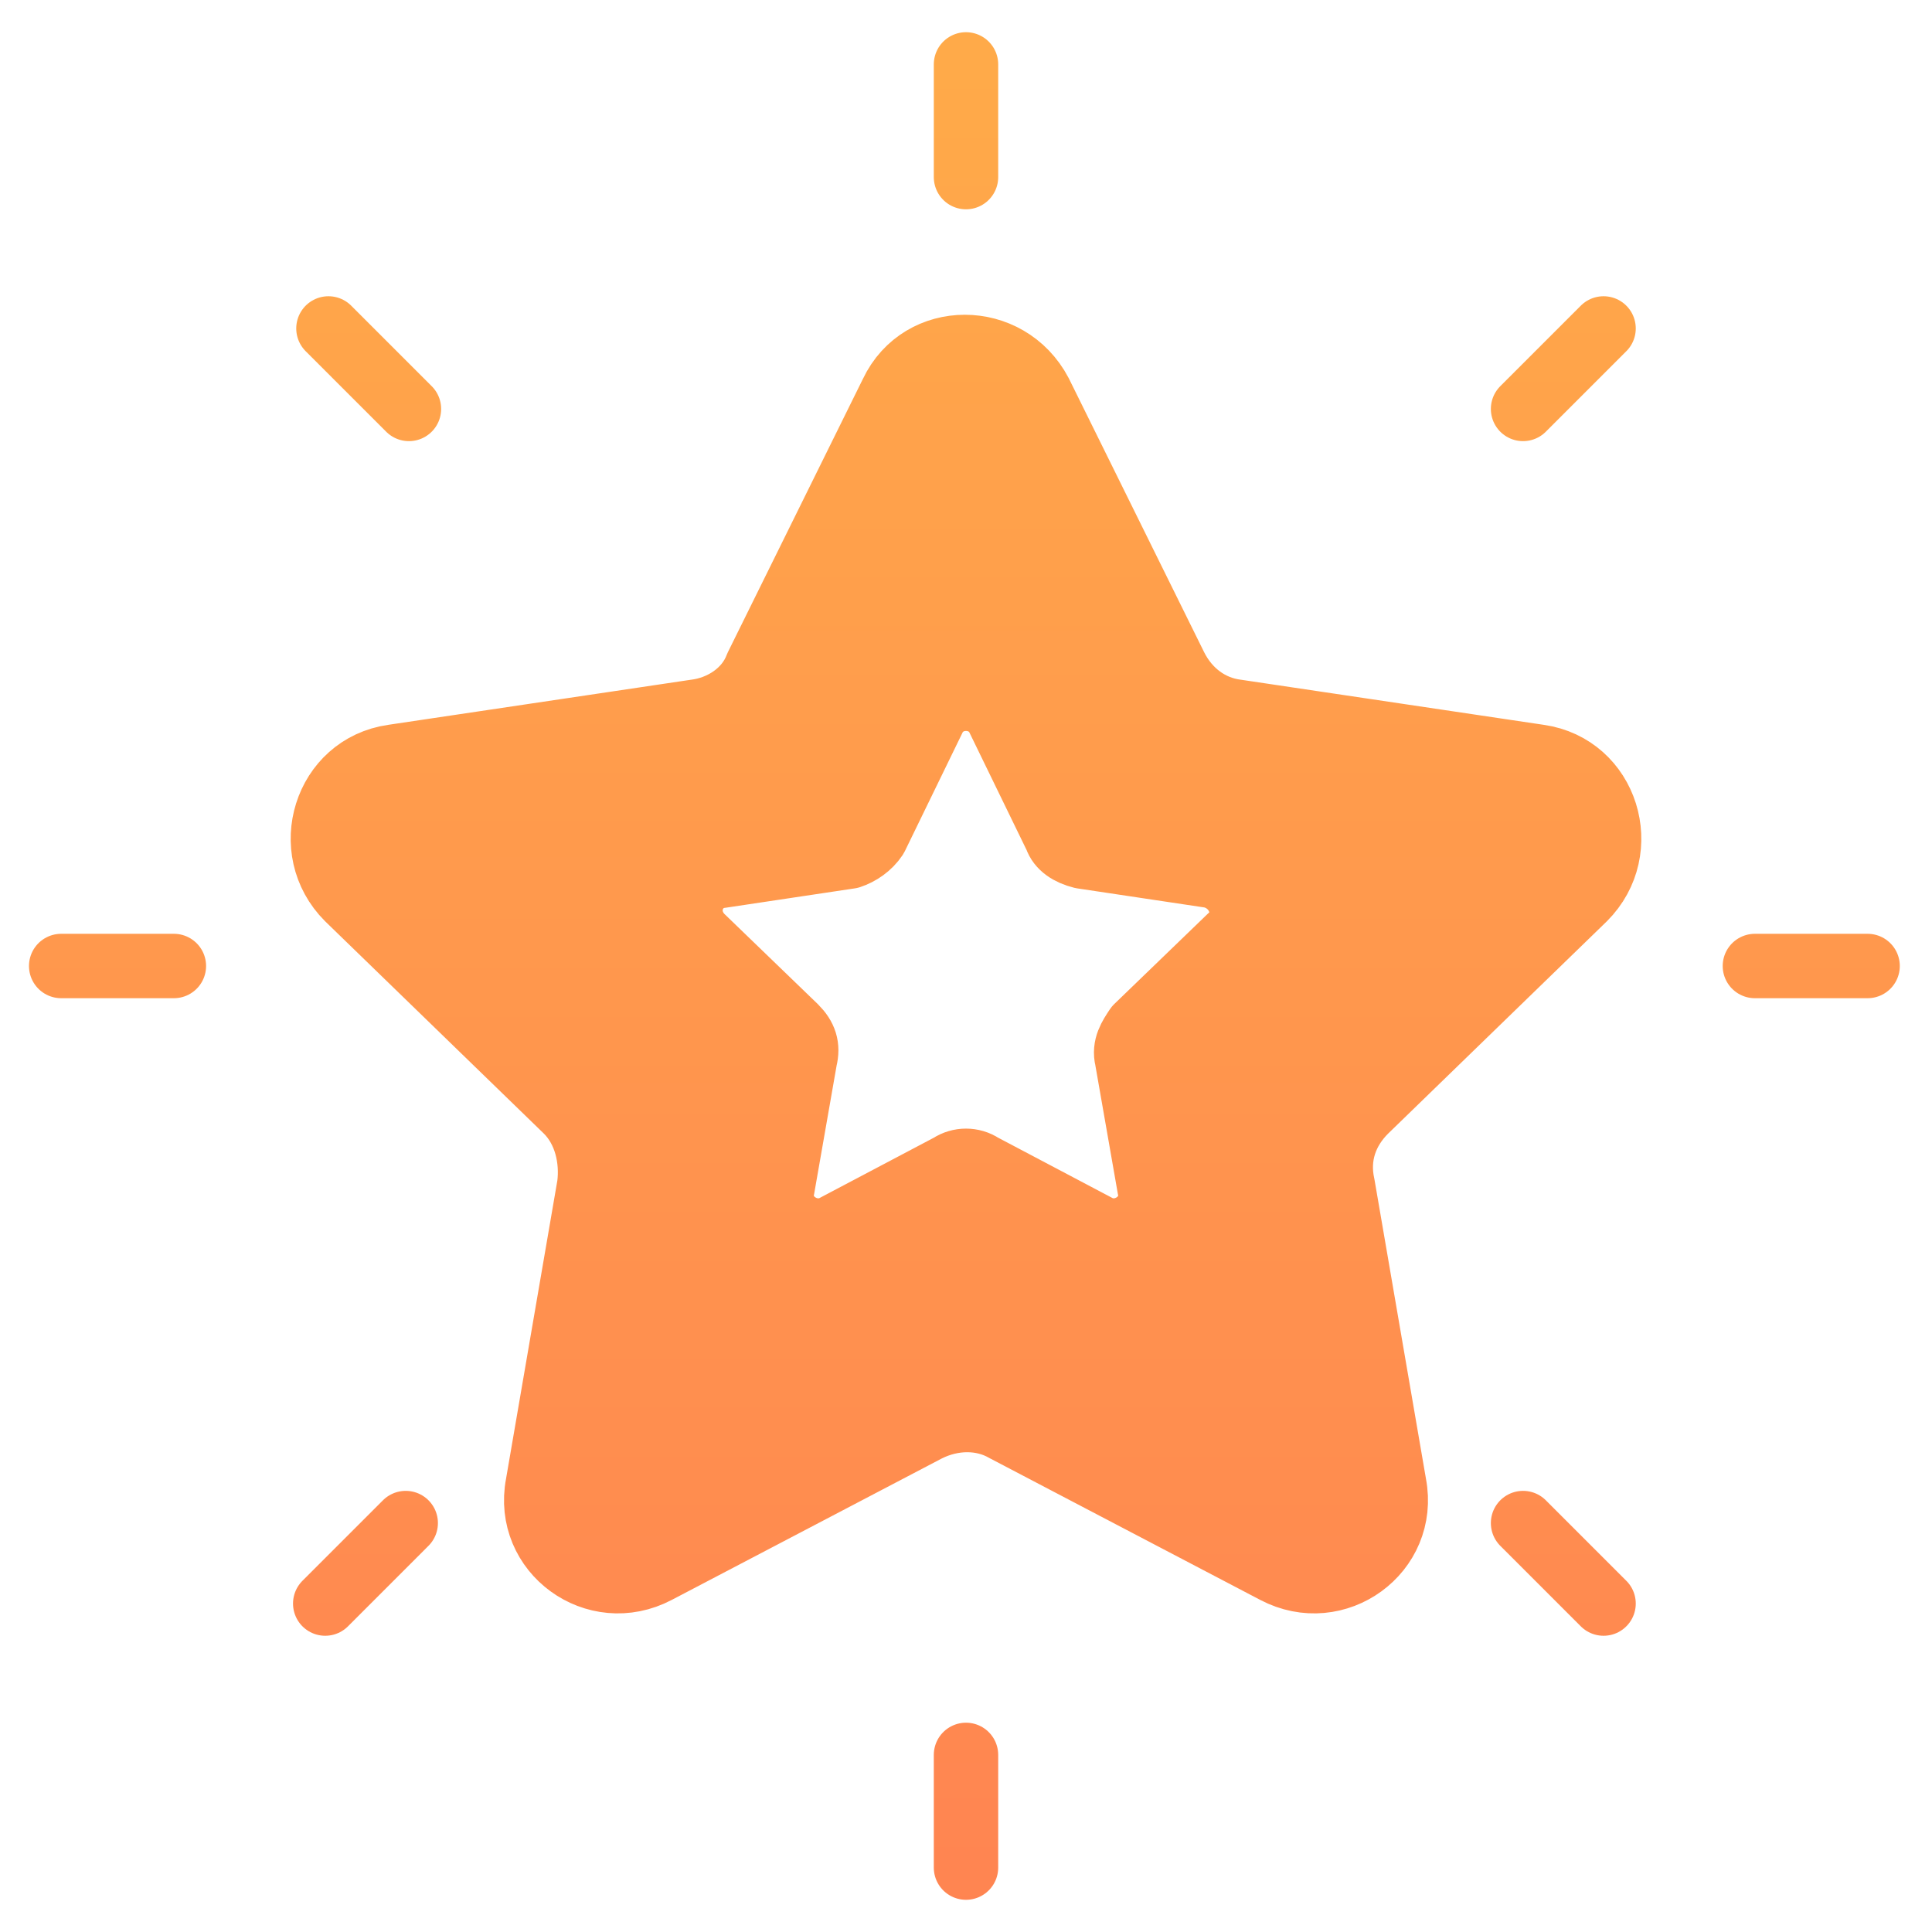
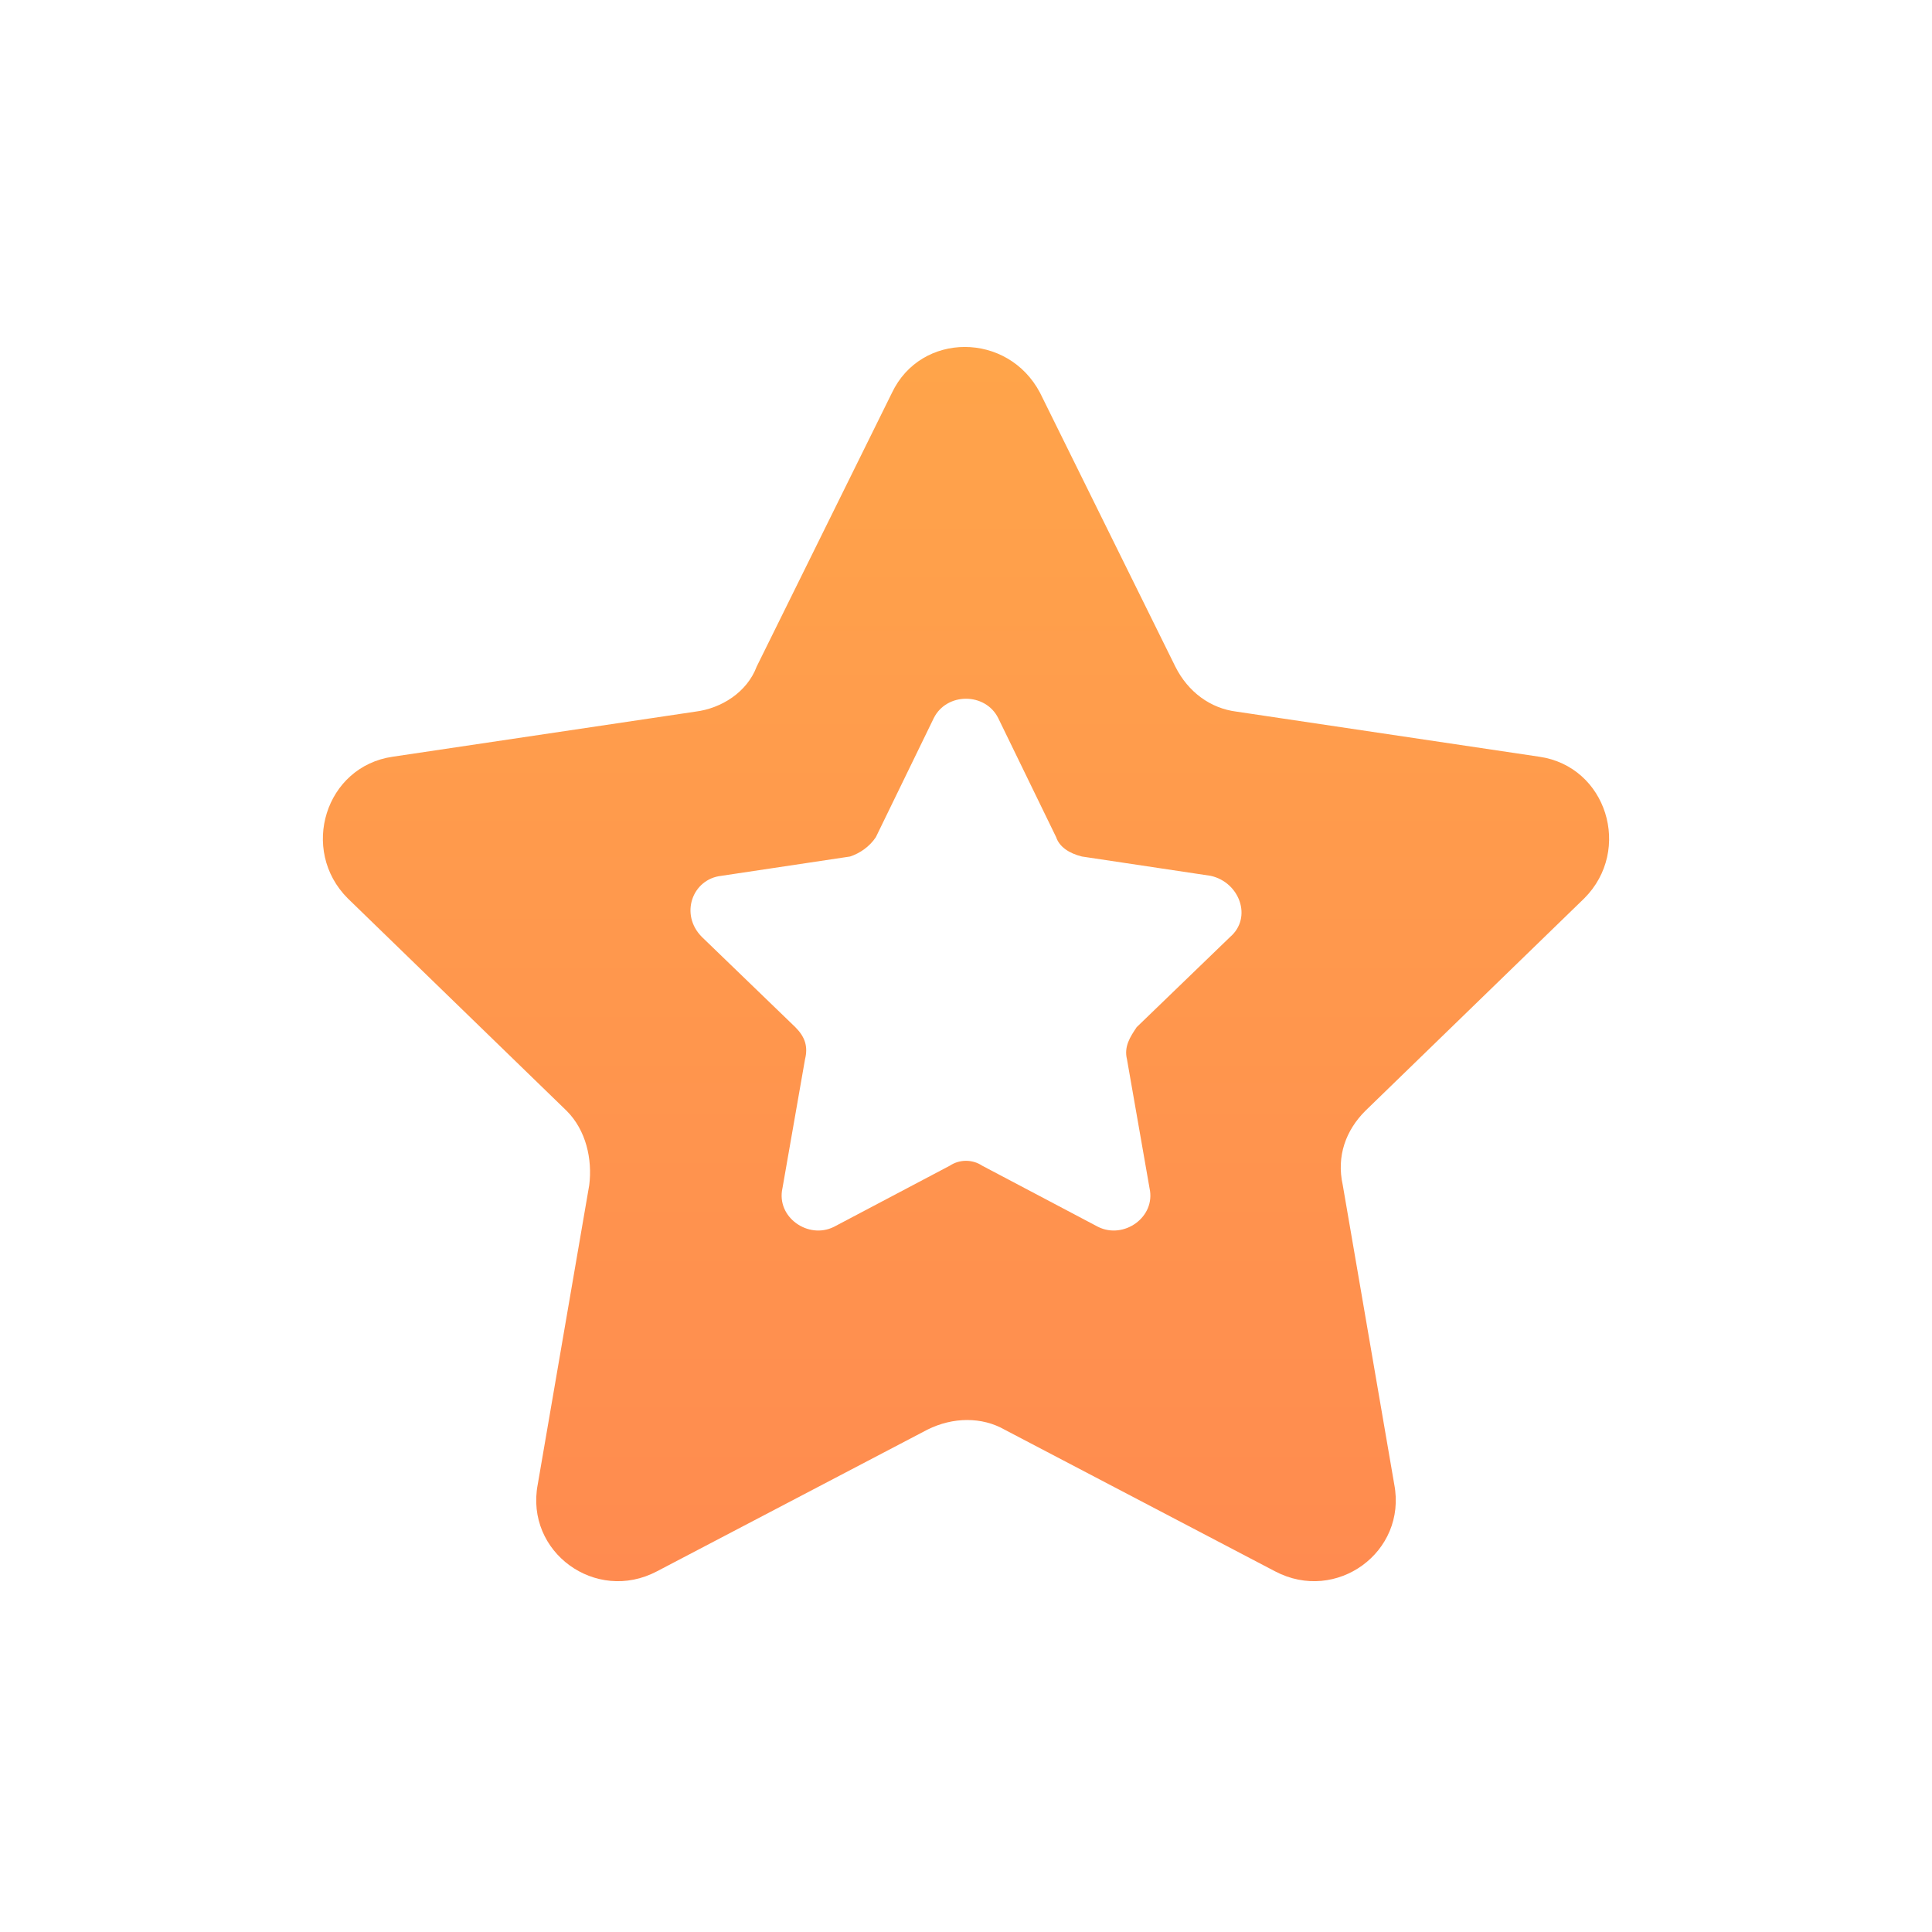
<svg xmlns="http://www.w3.org/2000/svg" width="60" height="60" viewBox="0 0 60 60" fill="none">
  <path d="M10.2 10.2L12.7 12.7ZM32.3 12.2L36.5 20.7C36.9 21.5 37.6 22 38.4 22.1L47.8 23.5C49.9 23.8 50.7 26.4 49.2 27.9L42.4 34.5C41.8 35.1 41.5 35.9 41.7 36.8L43.3 46.1C43.7 48.2 41.5 49.8 39.6 48.8L31.2 44.4C30.5 44 29.6 44 28.8 44.4L20.4 48.8C18.5 49.8 16.3 48.2 16.7 46.1L18.3 36.8C18.4 36 18.2 35.1 17.6 34.5L10.8 27.9C9.3 26.4 10.1 23.8 12.2 23.5L21.6 22.1C22.4 22 23.2 21.5 23.5 20.7L27.7 12.2C28.6 10.3 31.3 10.3 32.3 12.2ZM29 22.3L27.2 26C27 26.3 26.7 26.5 26.4 26.6L22.4 27.2C21.5 27.3 21.1 28.4 21.8 29.1L24.7 31.9C25 32.2 25.1 32.5 25 32.9L24.3 36.9C24.1 37.8 25.1 38.5 25.9 38.1L29.5 36.2C29.8 36 30.2 36 30.5 36.2L34.1 38.1C34.9 38.5 35.9 37.8 35.7 36.9L35 32.9C34.9 32.5 35.1 32.2 35.3 31.9L38.2 29.1C38.9 28.5 38.5 27.4 37.6 27.2L33.6 26.6C33.2 26.5 32.9 26.3 32.8 26L31 22.3C30.6 21.5 29.4 21.5 29 22.3Z" fill="url(#paint0_linear_18698_27)" />
-   <path d="M10.2 10.2L12.7 12.7M30 2V5.5M30 54.5V58M58 30H54.5M5.4 30H1.9M49.8 10.2L47.3 12.7M12.6 47.3L10.1 49.8M49.8 49.8L47.3 47.3M32.3 12.2L36.5 20.7C36.9 21.5 37.6 22 38.4 22.1L47.8 23.5C49.9 23.8 50.7 26.4 49.2 27.9L42.4 34.5C41.8 35.1 41.5 35.9 41.7 36.8L43.3 46.1C43.7 48.2 41.5 49.8 39.6 48.8L31.2 44.4C30.5 44 29.6 44 28.8 44.4L20.4 48.8C18.5 49.8 16.3 48.2 16.7 46.1L18.3 36.8C18.4 36 18.2 35.1 17.6 34.5L10.8 27.9C9.3 26.4 10.1 23.8 12.2 23.5L21.6 22.1C22.4 22 23.2 21.5 23.5 20.7L27.7 12.2C28.6 10.3 31.3 10.3 32.3 12.2ZM29 22.3L27.2 26C27 26.3 26.7 26.5 26.4 26.6L22.4 27.2C21.5 27.3 21.1 28.4 21.8 29.1L24.7 31.9C25 32.2 25.1 32.5 25 32.9L24.3 36.9C24.1 37.8 25.1 38.5 25.9 38.1L29.5 36.2C29.8 36 30.2 36 30.5 36.2L34.1 38.1C34.9 38.5 35.9 37.8 35.7 36.9L35 32.9C34.9 32.5 35.1 32.2 35.3 31.9L38.2 29.1C38.9 28.5 38.5 27.4 37.6 27.2L33.6 26.6C33.2 26.5 32.9 26.3 32.8 26L31 22.3C30.6 21.5 29.4 21.5 29 22.3Z" stroke="url(#paint1_linear_18698_27)" stroke-width="2" stroke-miterlimit="10" stroke-linecap="round" stroke-linejoin="round" />
  <defs>
    <linearGradient id="paint0_linear_18698_27" x1="29.95" y1="2" x2="29.95" y2="79.356" gradientUnits="userSpaceOnUse">
      <stop stop-color="#FFAA49" />
      <stop offset="1" stop-color="#FF7754" />
    </linearGradient>
    <linearGradient id="paint1_linear_18698_27" x1="29.95" y1="2" x2="29.95" y2="79.356" gradientUnits="userSpaceOnUse">
      <stop stop-color="#FFAA49" />
      <stop offset="1" stop-color="#FF7754" />
    </linearGradient>
  </defs>
</svg>